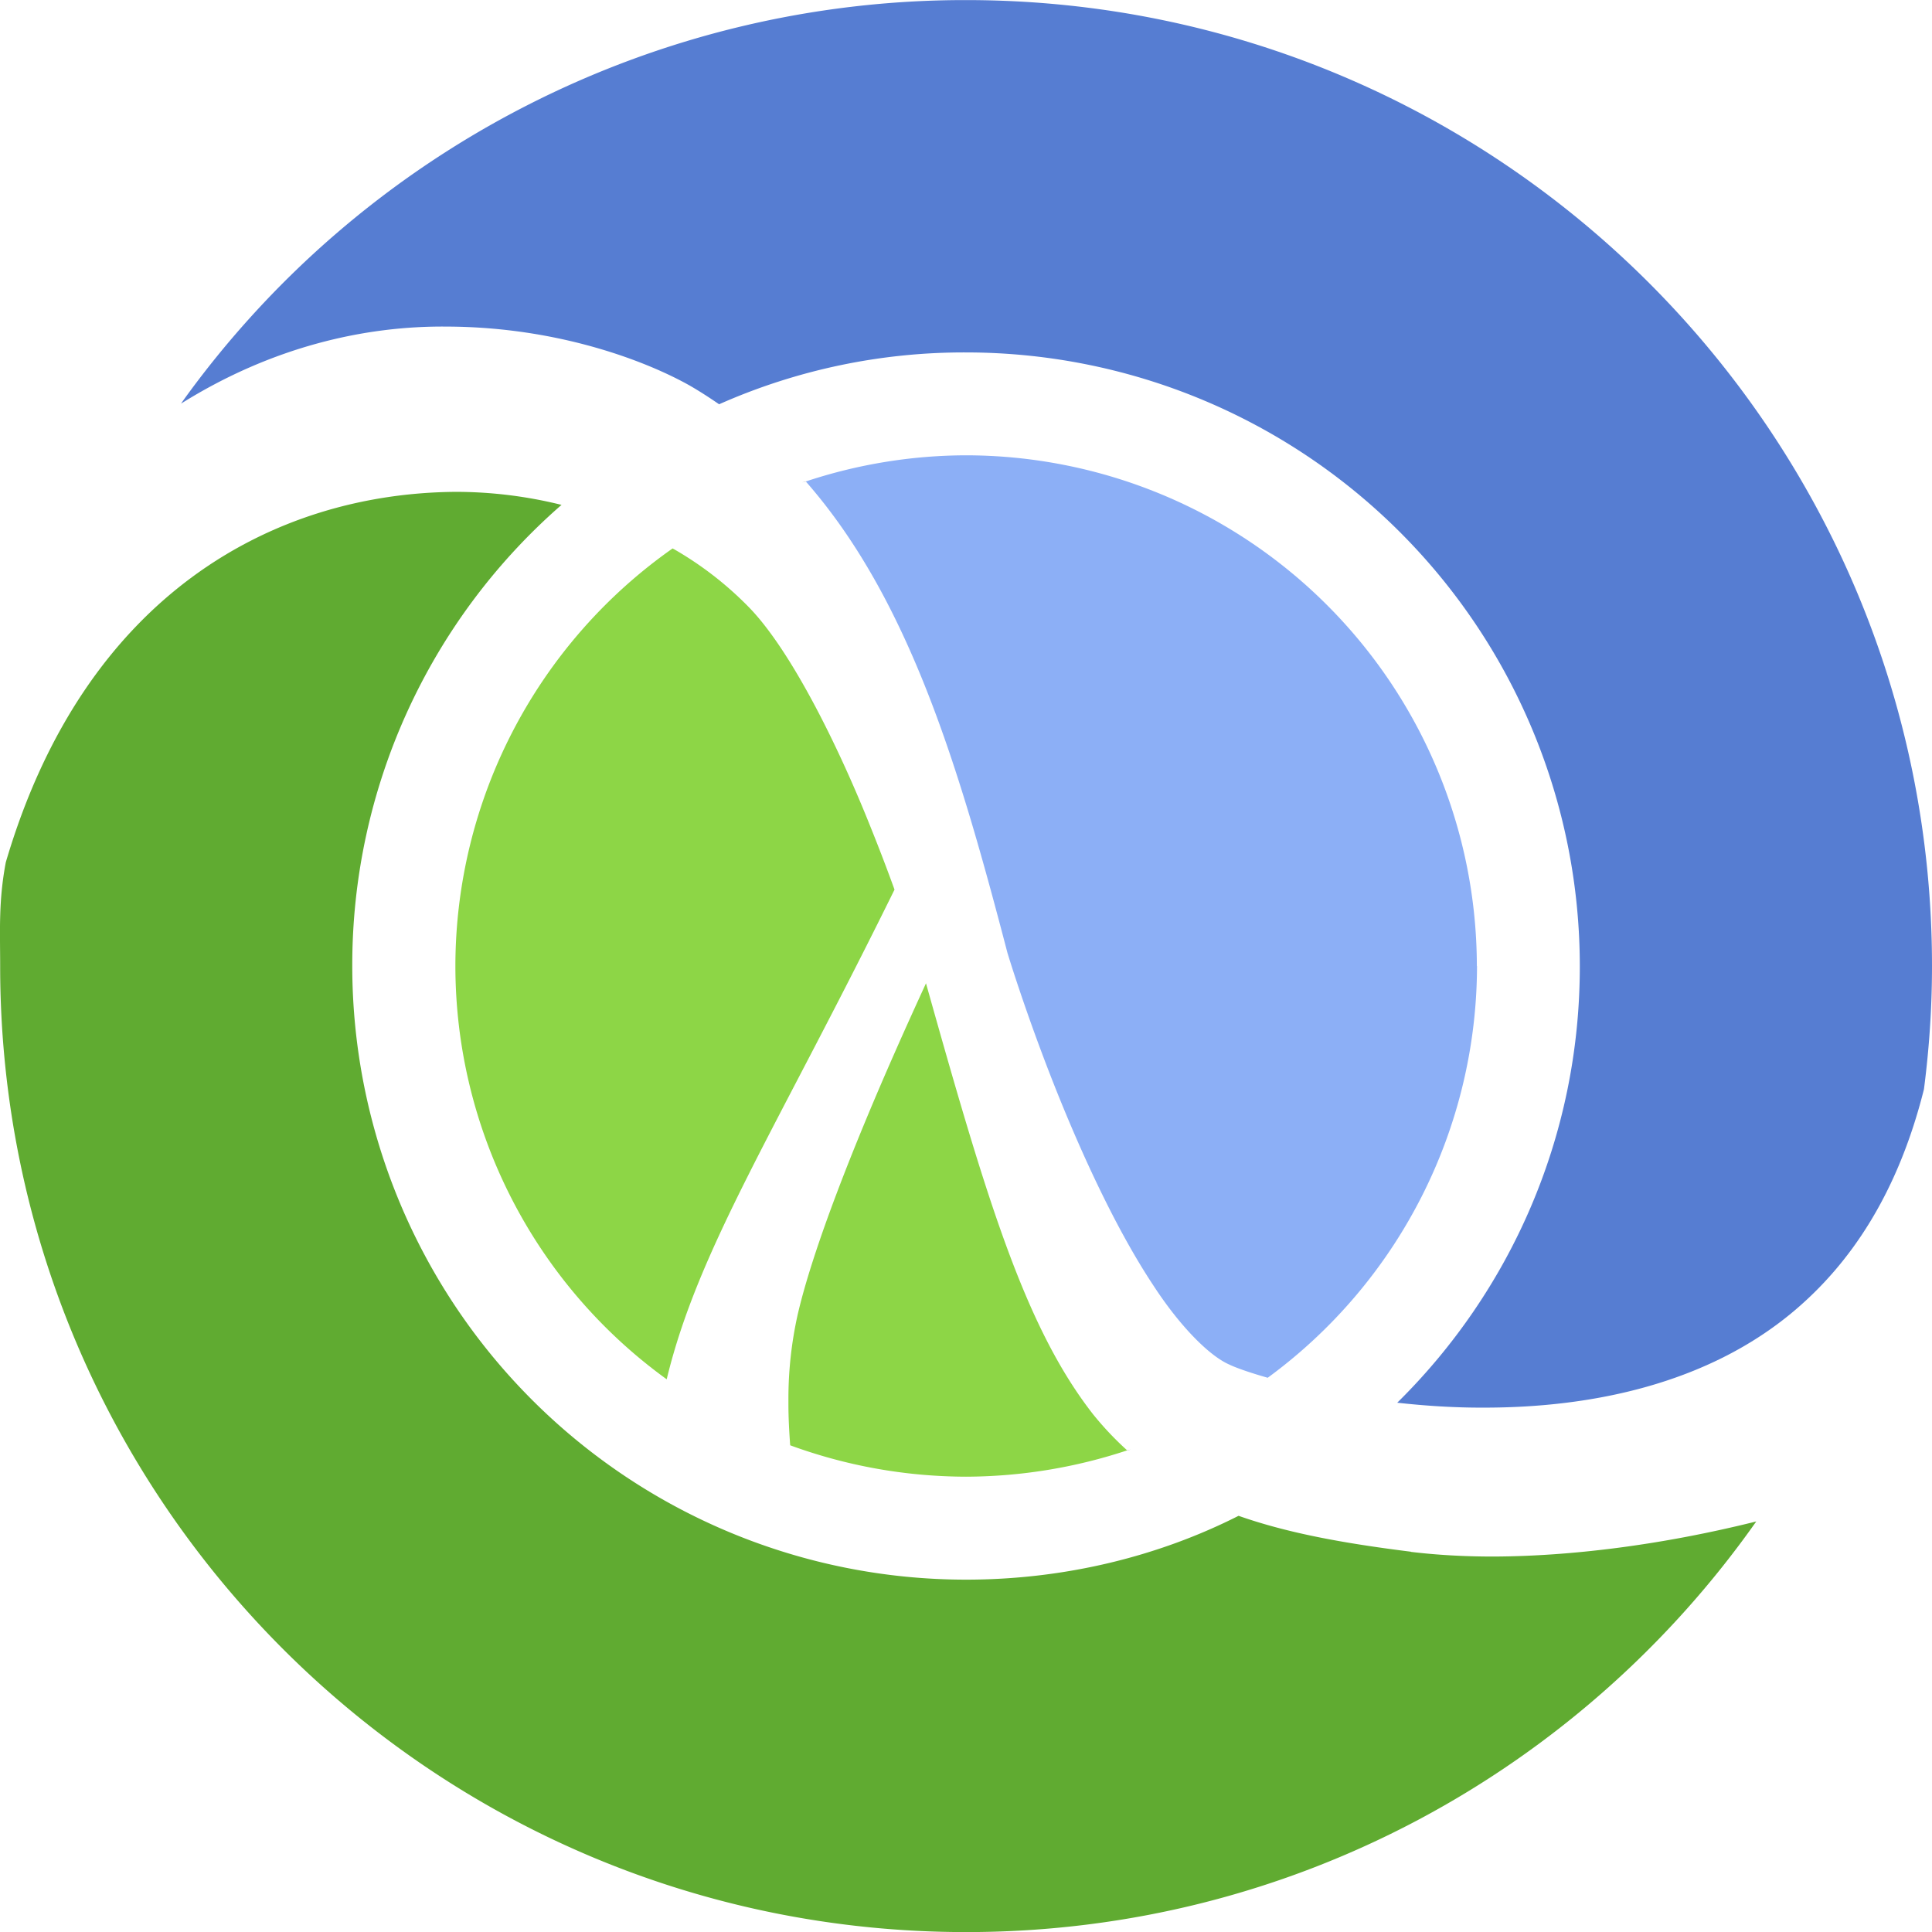
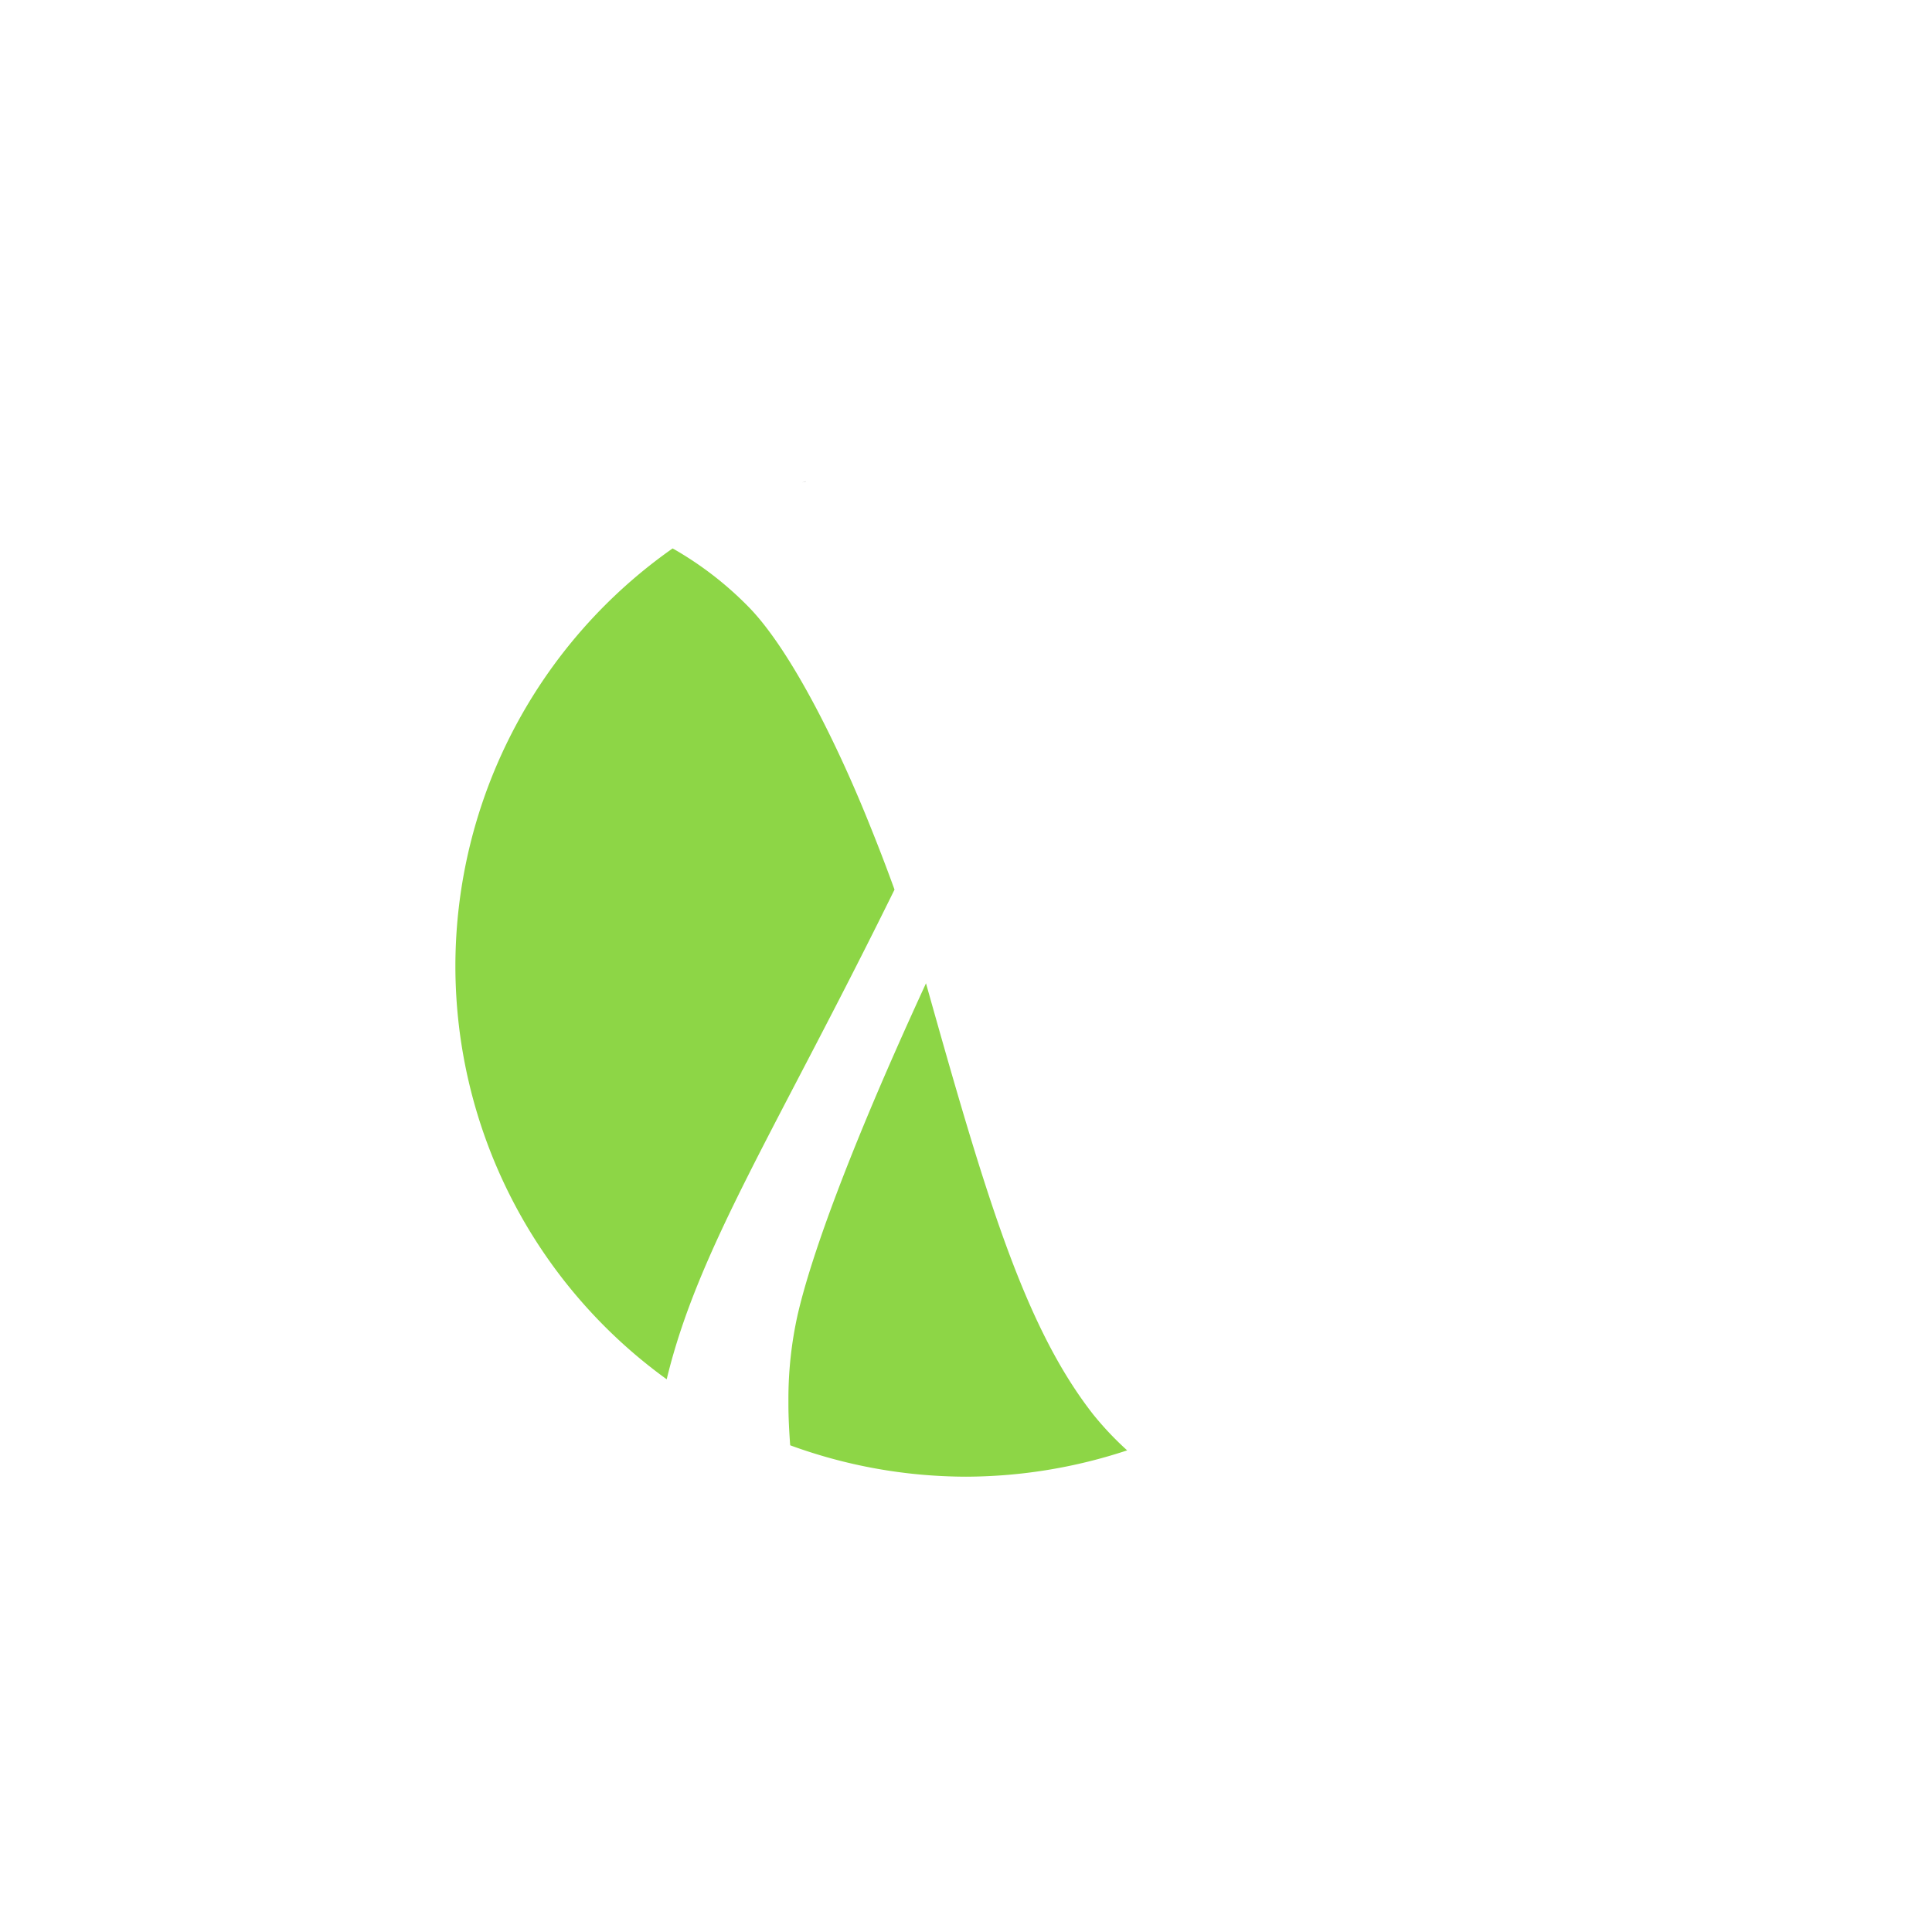
<svg xmlns="http://www.w3.org/2000/svg" viewBox="0 0 24 24" id="clojure">
-   <path d="M14.048 18.006c-.015.005-.031.007-.046.012l.001.001.045-.013z" />
-   <path fill="#8CAFF6" d="M15.273 16.952c.074.036.242.097.475.163a6.353 6.353 0 0 0 2.6-5.114V12h-.002a6.353 6.353 0 0 0-6.345-6.344 6.36 6.36 0 0 0-1.991.325c1.288 1.468 1.907 3.565 2.506 5.86l.001.003c.001.002.192.637.518 1.48.326.842.789 1.885 1.293 2.645.332.51.697.876.945.983z" />
  <path d="M9.964 5.993c.015-.005.031-.007.046-.012l-.001-.001-.045.013z" />
-   <path fill="#60AB31" d="M.072 10.712c-.092.486-.07.854-.07 1.29 0 6.626 5.373 11.999 12 11.999 4.059 0 7.643-2.017 9.815-5.101-1.174.293-2.305.433-3.271.436-.362 0-.702-.02-1.019-.058v-.002c-.84-.105-1.533-.232-2.141-.446-.987.5-2.152.793-3.385.793a7.625 7.625 0 0 1-7.625-7.622v-.006a7.582 7.582 0 0 1 2.591-5.716l.009-.007a5.447 5.447 0 0 0-1.323-.162h-.001c-2.236.02-4.597 1.258-5.58 4.602z" />
  <path fill="#8DD646" d="M10.815 10.275c-.406-1.018-.991-2.198-1.513-2.733a4.28 4.28 0 0 0-.926-.718l-.021-.011A6.347 6.347 0 0 0 5.657 12a6.338 6.338 0 0 0 2.607 5.121l.018.013c.39-1.622 1.366-3.107 2.83-6.083-.087-.24-.186-.501-.297-.776zm1.187 8.069a6.423 6.423 0 0 0 2-.327 3.898 3.898 0 0 1-.411-.433l-.006-.007c-.854-1.089-1.329-2.682-2.082-5.362-.119.259-.251.549-.387.858-.482 1.092-1.016 2.42-1.21 3.271a4.808 4.808 0 0 0-.112 1.044v.052c0 .164.009.337.022.514.682.25 1.417.388 2.186.39z" />
-   <path fill="#567DD2" d="M12.001.001h-.006a11.967 11.967 0 0 0-9.722 4.978l-.024.035c1.134-.71 2.291-.967 3.301-.957 1.394.004 2.491.436 3.017.732.127.073.248.152.366.233A7.503 7.503 0 0 1 12 4.378 7.625 7.625 0 0 1 19.625 12v.007c0 2.12-.868 4.038-2.267 5.417l-.001.001c.344.038.709.063 1.084.061 1.328 0 2.766-.293 3.842-1.198.703-.592 1.291-1.458 1.617-2.757.065-.502.1-1.012.1-1.531C24 5.374 18.629.001 12.001.001z" />
</svg>